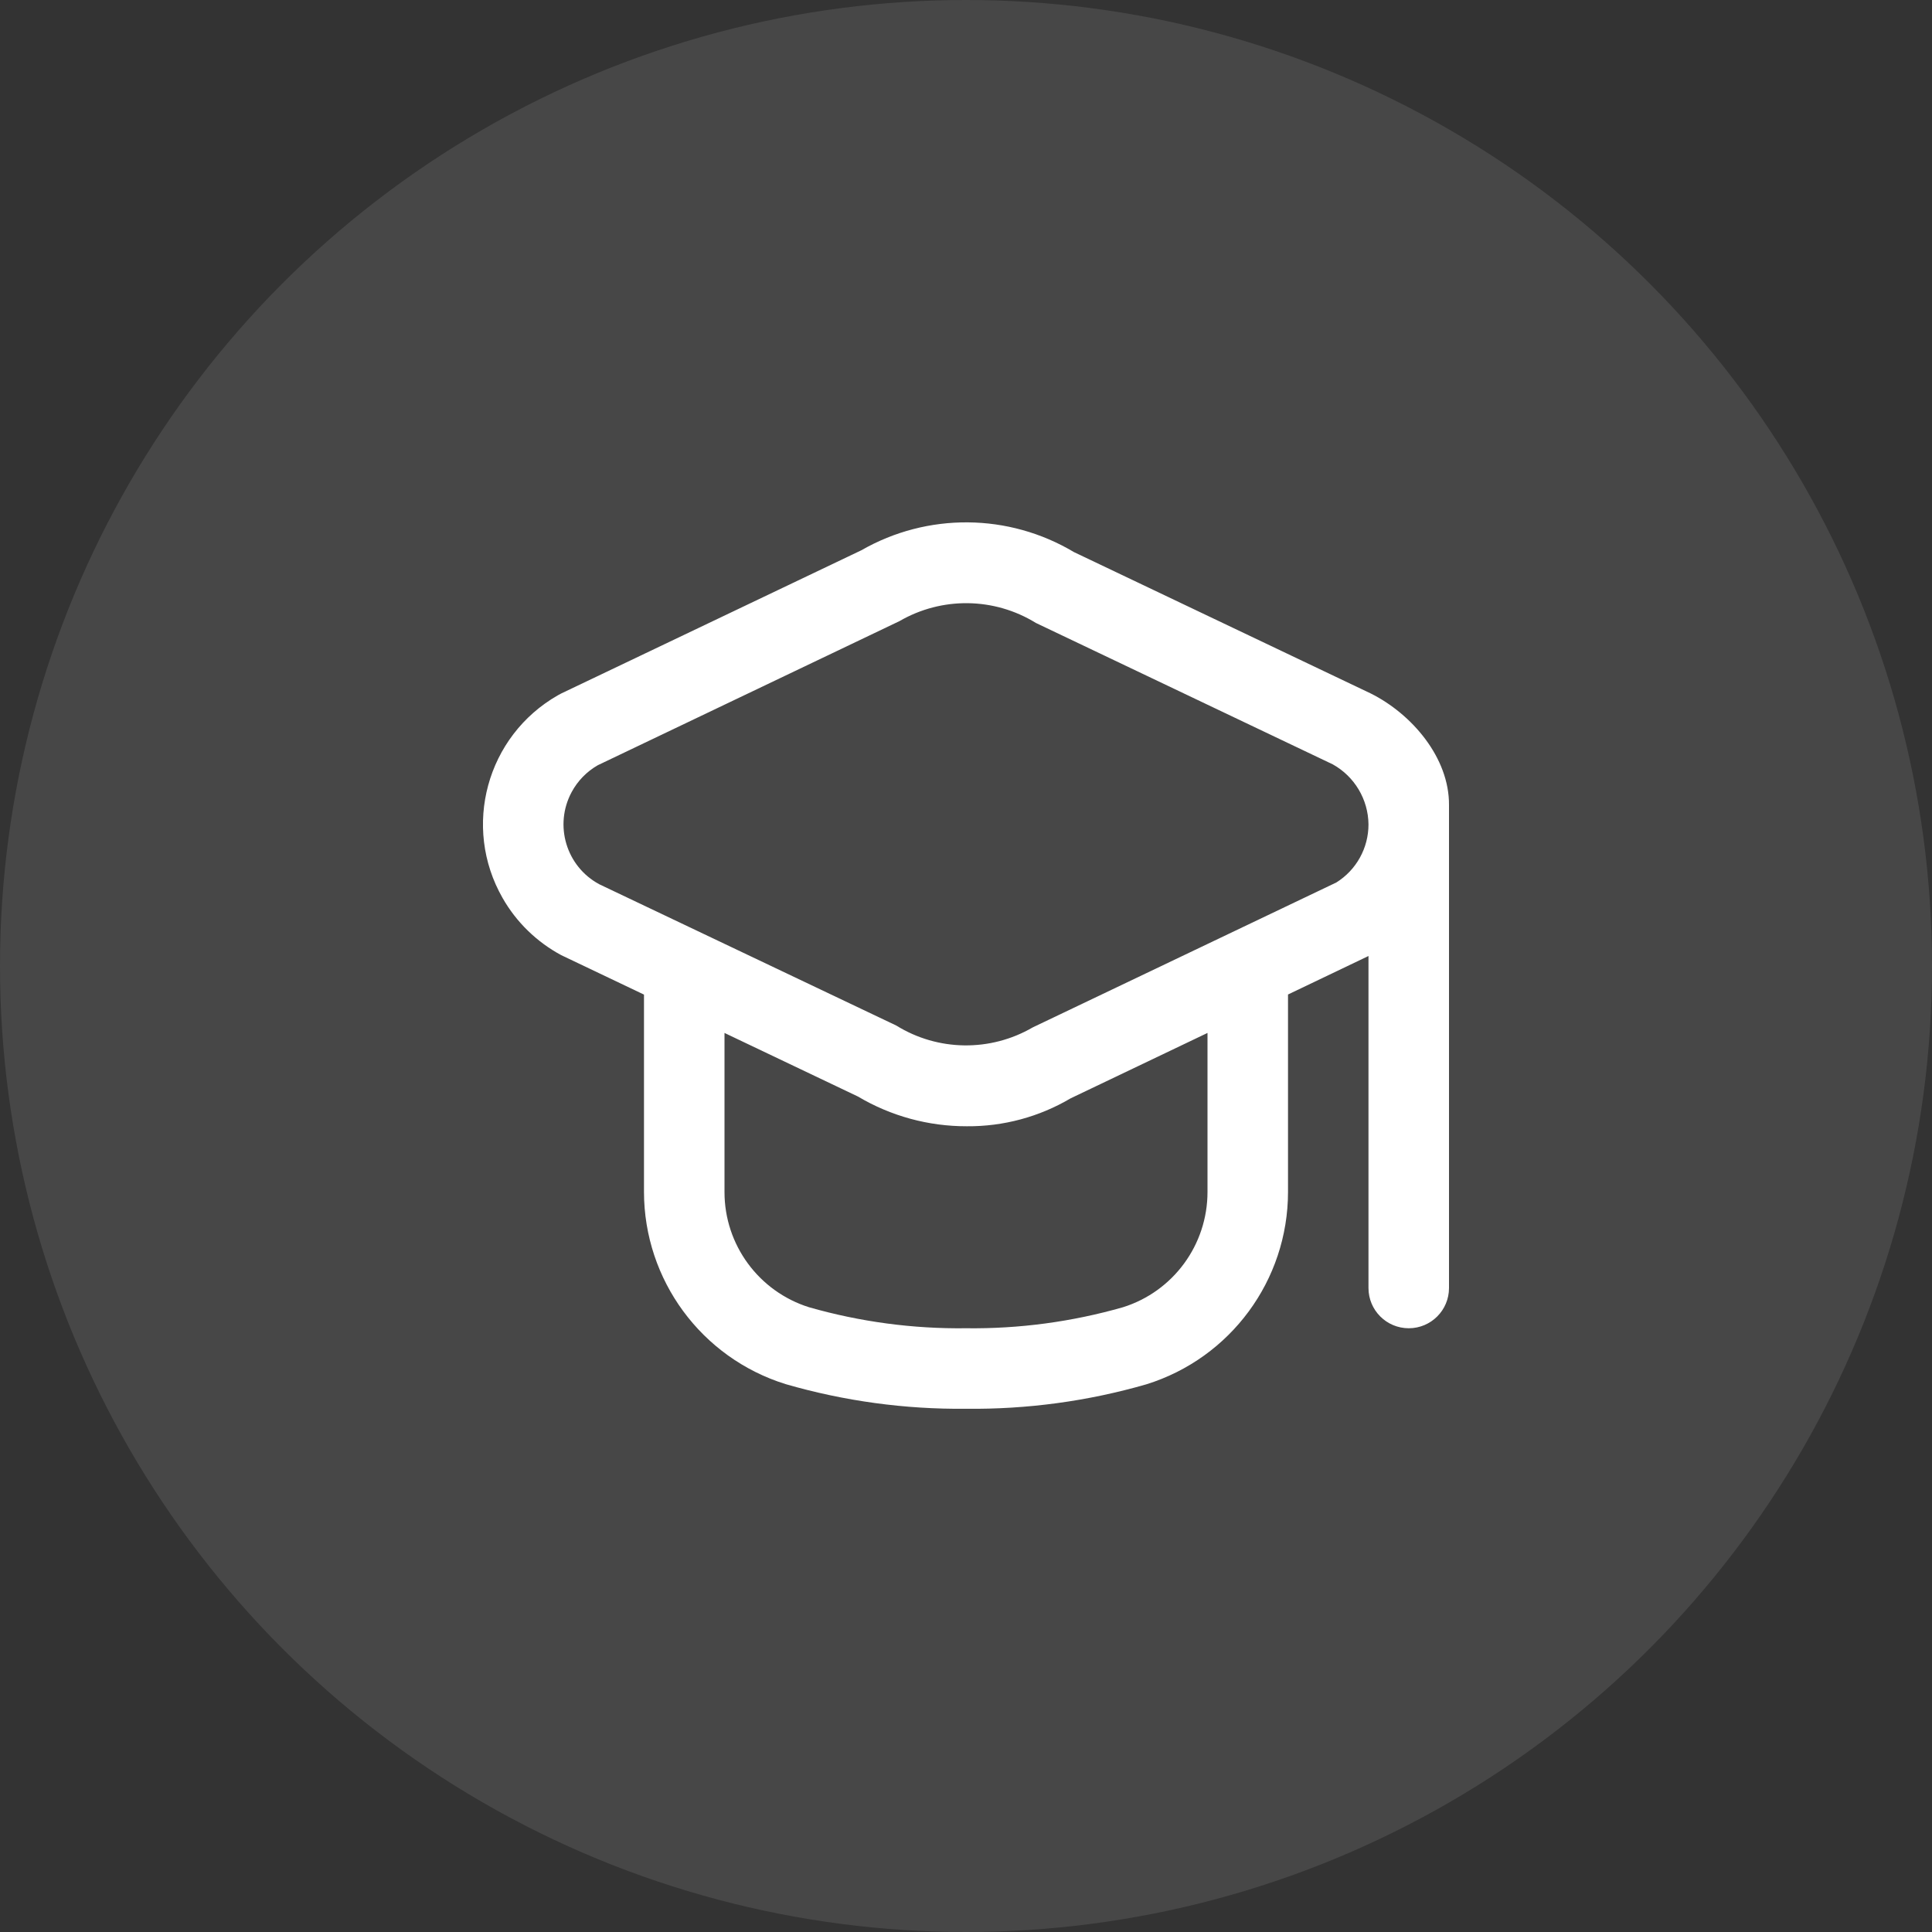
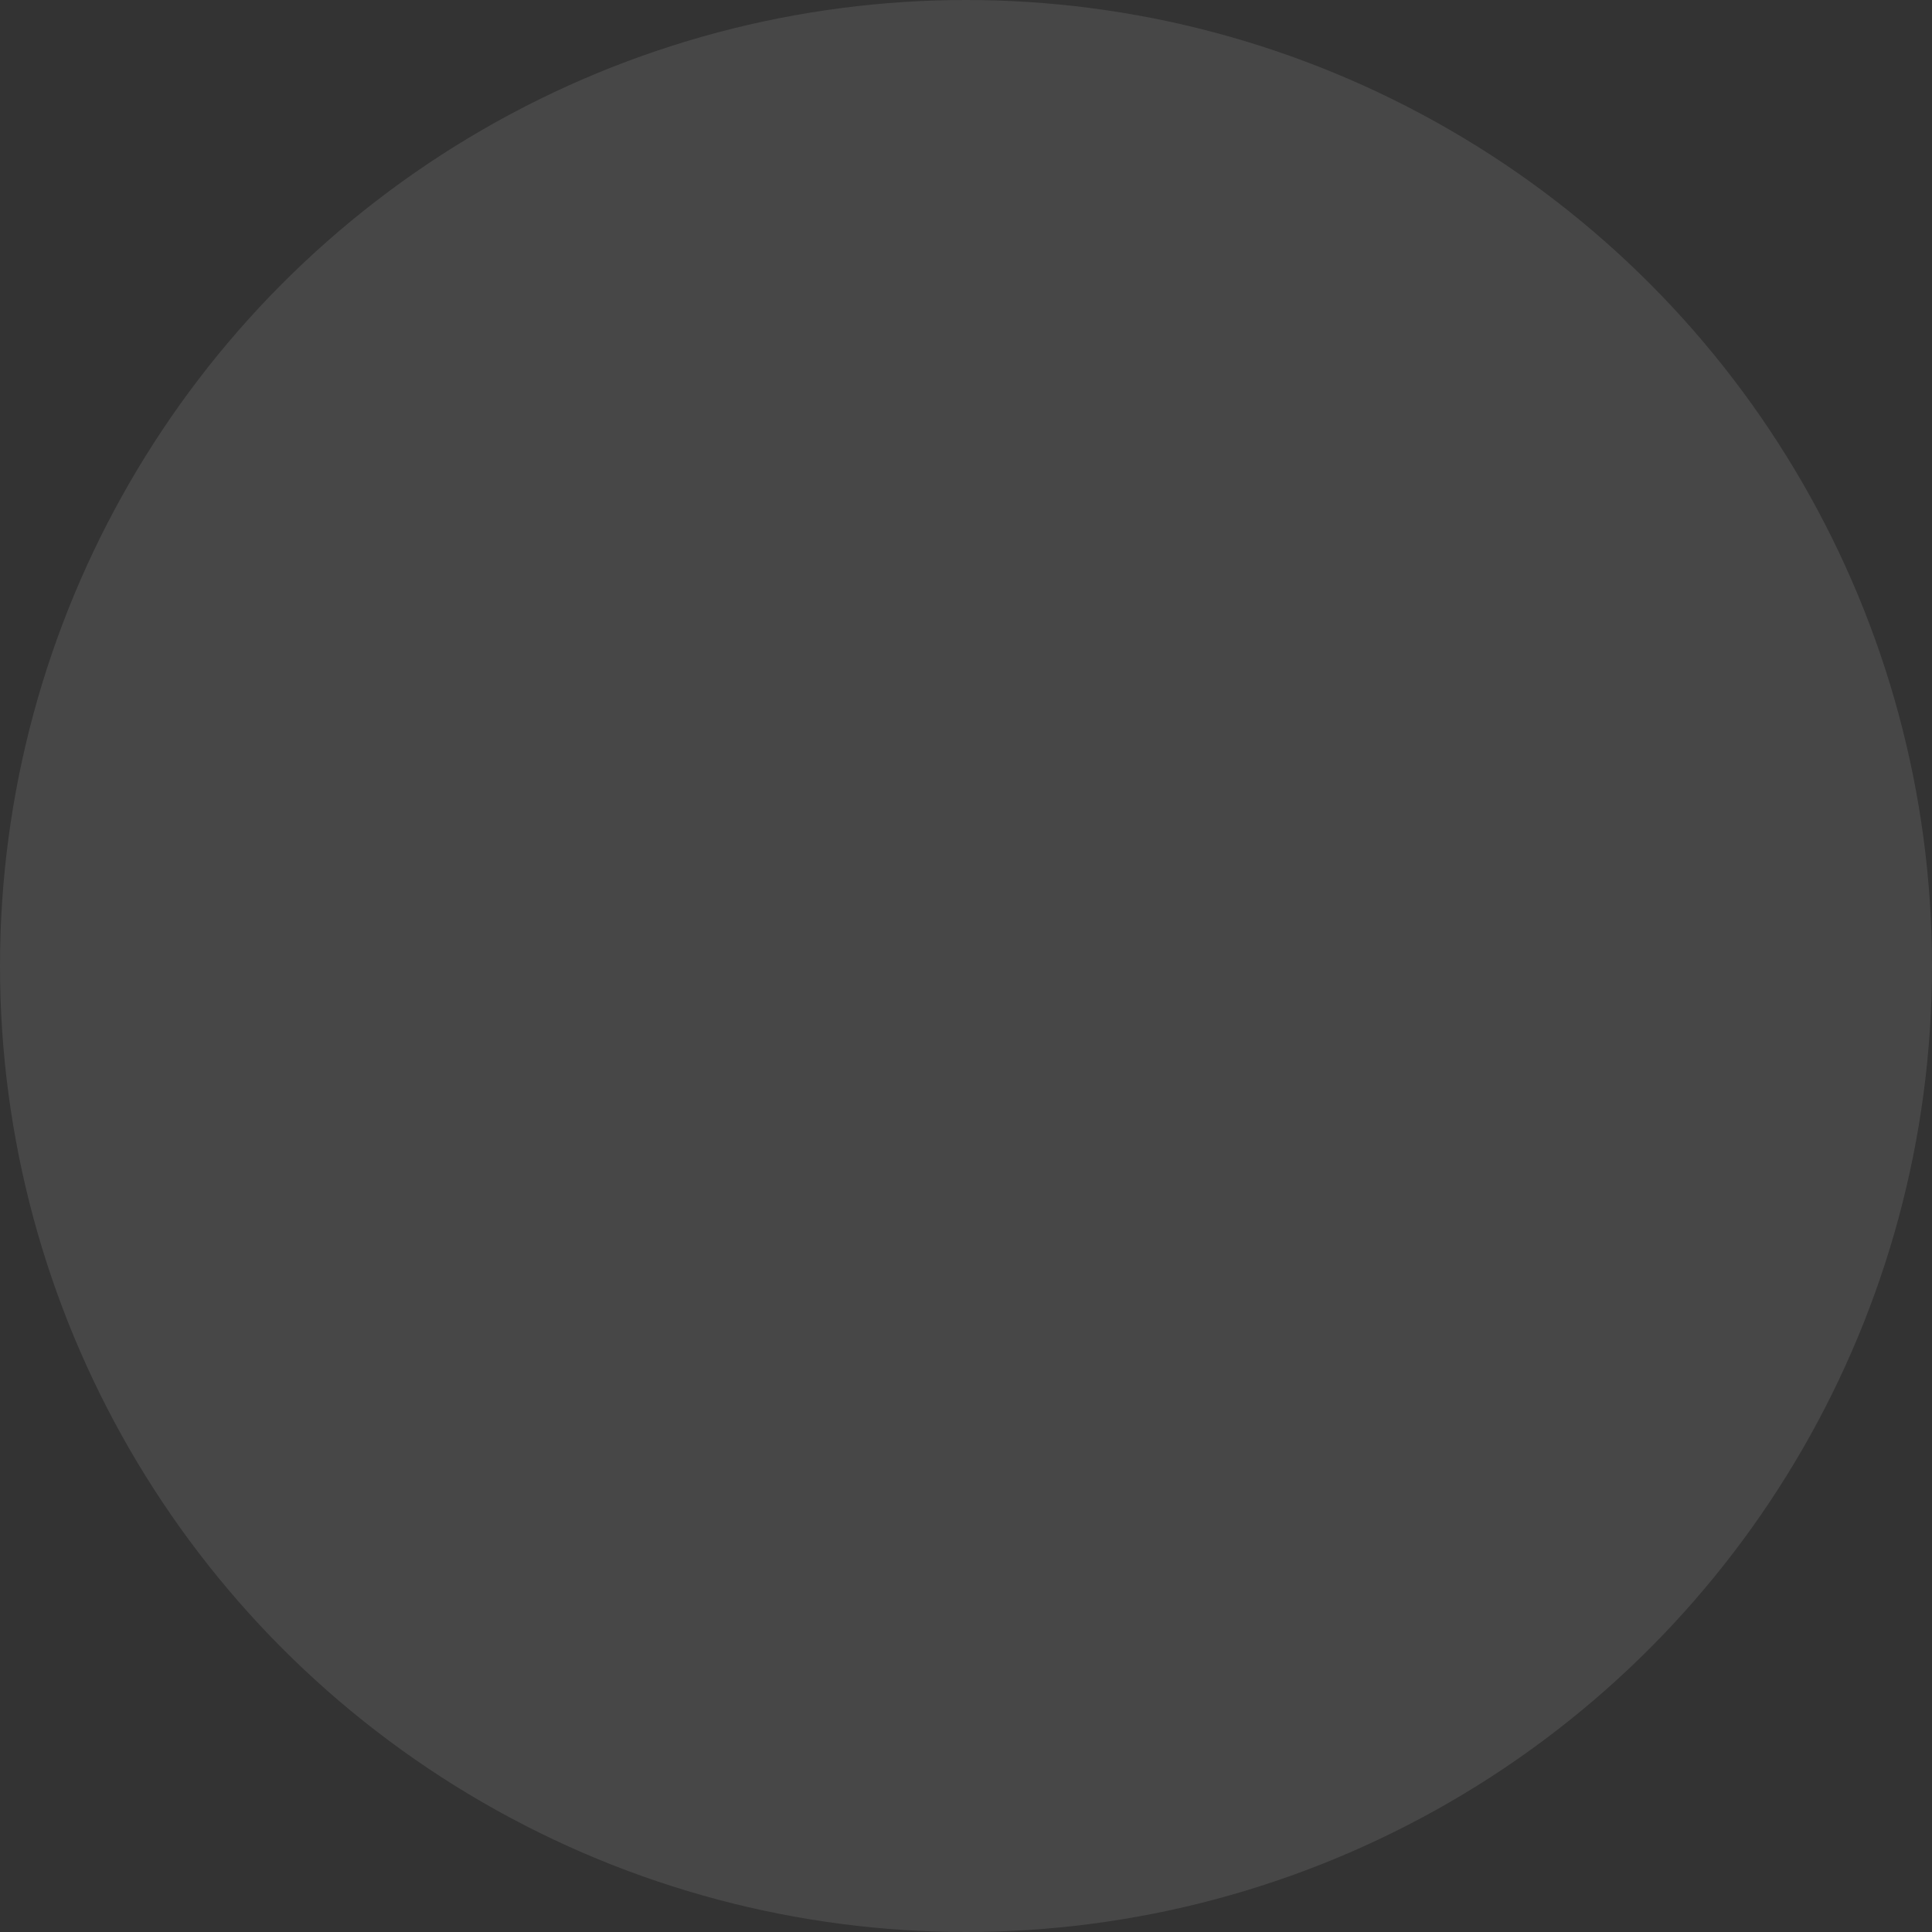
<svg xmlns="http://www.w3.org/2000/svg" width="40" height="40" viewBox="0 0 40 40" fill="none">
  <rect x="0" y="0" width="40" height="40" fill="#333333" stroke="none" />
  <circle cx="20" cy="20" r="20" fill="white" fill-opacity="0.1" />
  <g clip-path="url(#clip0_4269_1489)">
    <path d="M28.381 14.358L22.236 11.431C20.883 10.623 19.2 10.609 17.833 11.393L11.619 14.358C11.596 14.37 11.572 14.383 11.549 14.396C10.074 15.239 9.562 17.118 10.406 18.593C10.691 19.093 11.112 19.502 11.619 19.775L13.333 20.592V24.675C13.334 26.501 14.522 28.114 16.266 28.657C17.479 29.008 18.737 29.18 20 29.167C21.263 29.181 22.521 29.011 23.734 28.661C25.478 28.118 26.666 26.505 26.667 24.679V20.59L28.333 19.793V26.667C28.333 27.127 28.706 27.5 29.167 27.5C29.627 27.5 30 27.127 30 26.667V16.667C30.006 15.688 29.233 14.784 28.381 14.358ZM25 24.679C25 25.771 24.292 26.738 23.25 27.065C22.194 27.367 21.099 27.514 20 27.5C18.901 27.514 17.806 27.367 16.75 27.065C15.708 26.737 14.999 25.771 15 24.679V21.386L17.764 22.703C18.446 23.108 19.225 23.32 20.018 23.318C20.773 23.324 21.516 23.124 22.166 22.74L25 21.386V24.679ZM27.667 18.271L21.382 21.271C20.505 21.781 19.419 21.767 18.557 21.233L12.408 18.308C11.722 17.939 11.466 17.084 11.836 16.398C11.961 16.166 12.148 15.974 12.377 15.843L18.622 12.86C19.499 12.351 20.585 12.365 21.448 12.898L27.593 15.825C28.044 16.076 28.327 16.55 28.333 17.067C28.334 17.556 28.082 18.012 27.667 18.271Z" fill="white" />
  </g>
  <defs>
    <clipPath id="clip0_4269_1489">
-       <rect width="20" height="20" fill="white" transform="translate(10 10)" />
-     </clipPath>
+       </clipPath>
  </defs>
</svg>